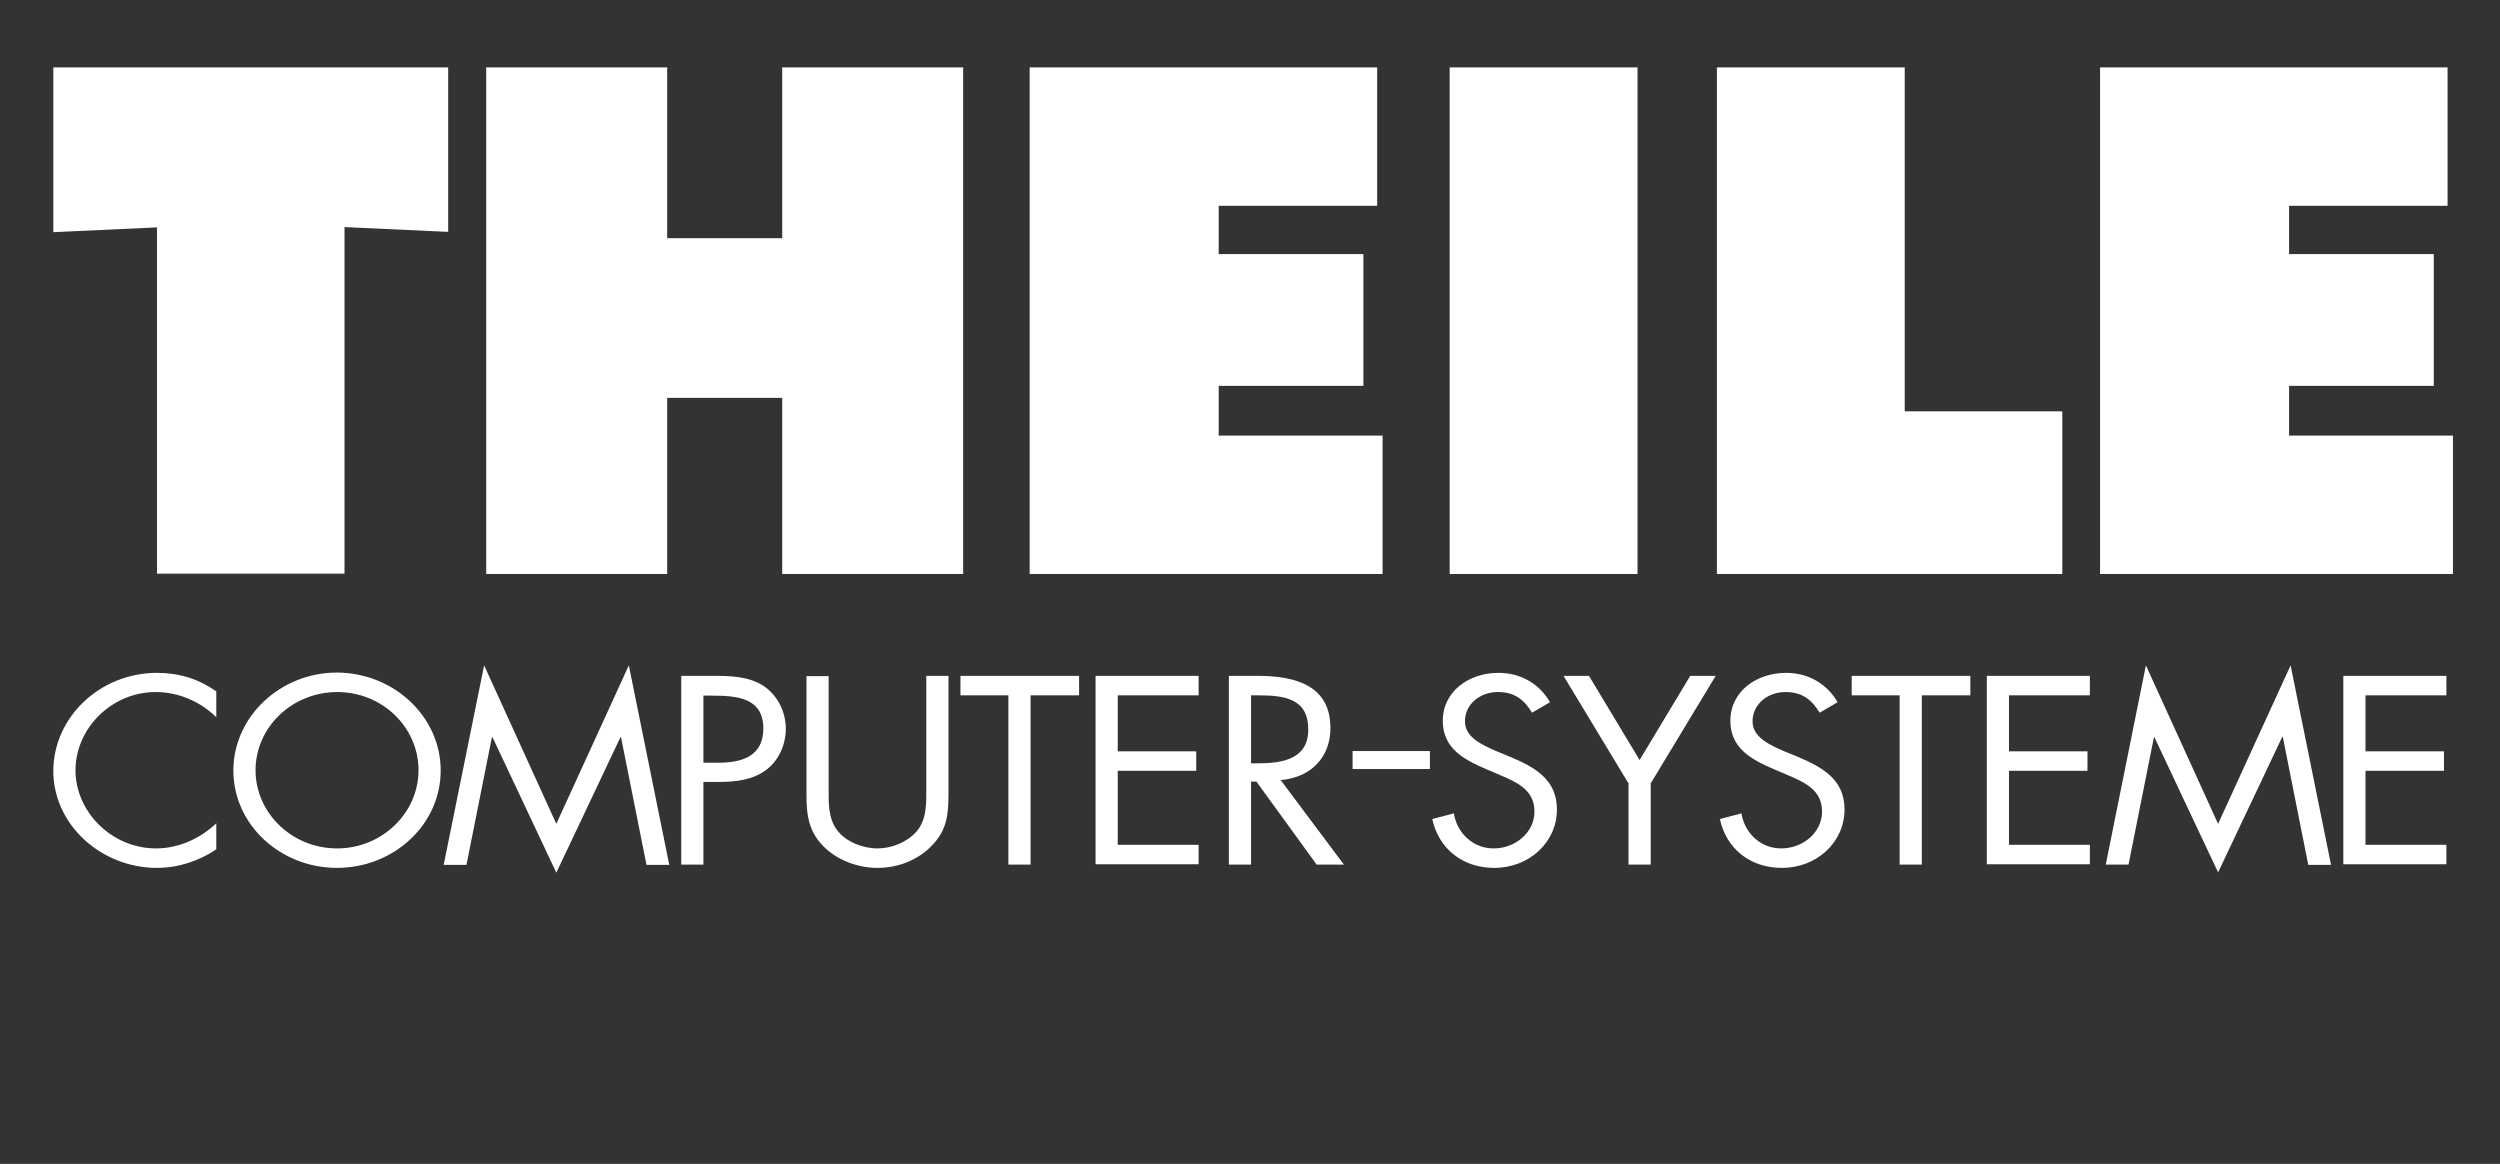
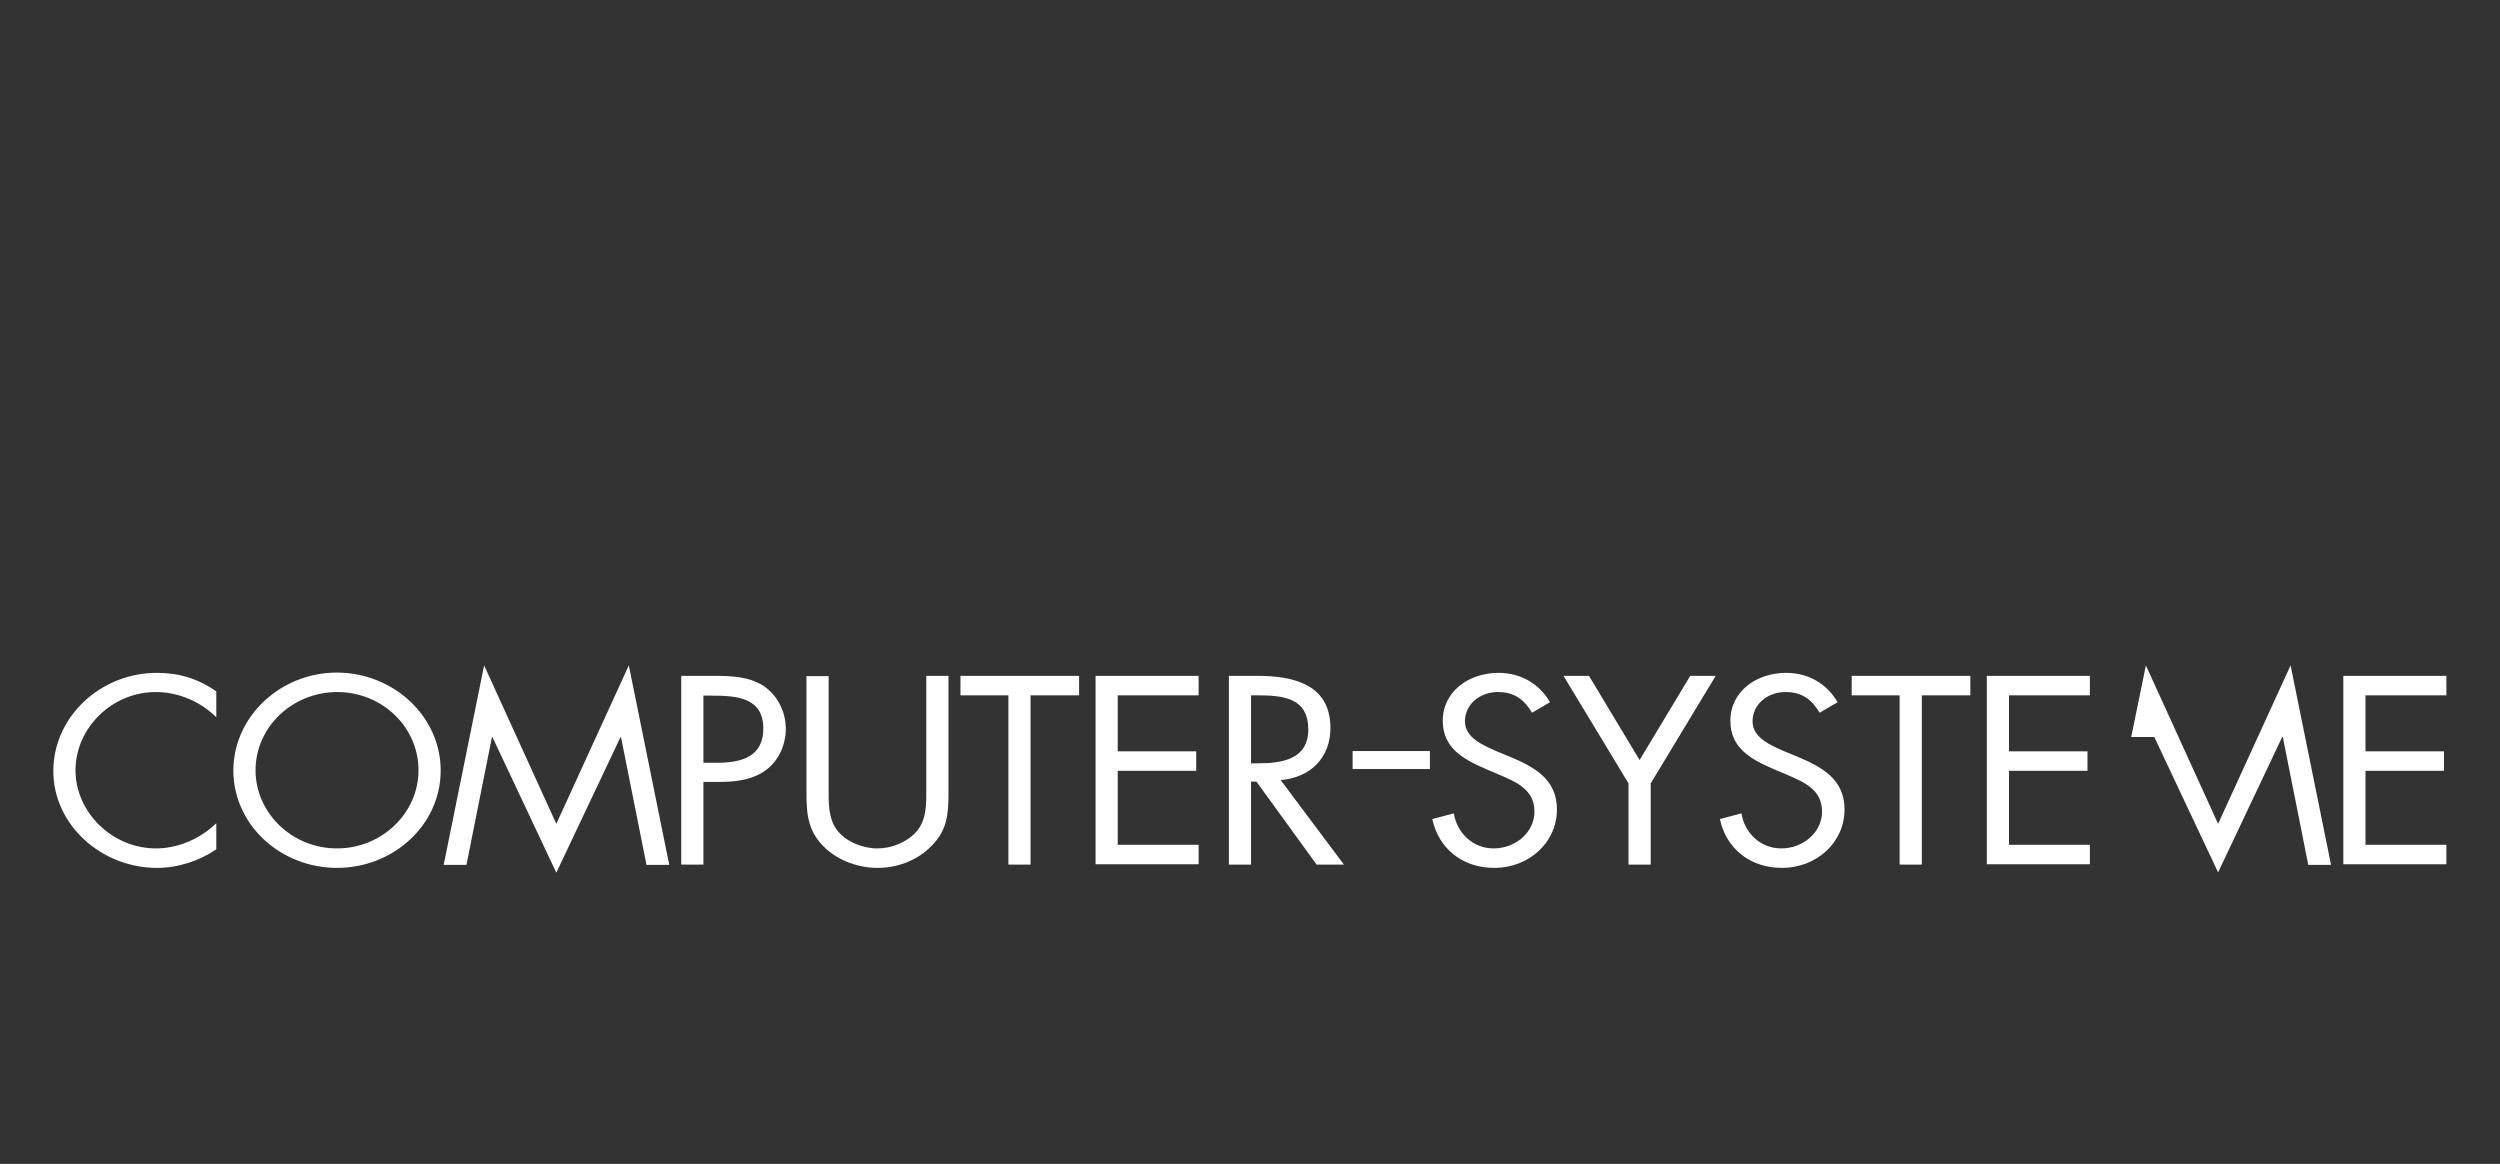
<svg xmlns="http://www.w3.org/2000/svg" version="1.1" id="Ebene_1" x="0px" y="0px" viewBox="0 0 83.45 38.85" style="enable-background:new 0 0 83.45 38.85;" xml:space="preserve">
  <rect x="0" y="0" width="83.45" height="38.85" fill="#333333" stroke="none" />
  <style type="text/css">
	.st0{fill:#FFFFFF;}
</style>
  <g>
-     <path class="st0" d="M7.22,23.94c-0.53-0.52-1.26-0.84-2.02-0.84c-1.48,0-2.68,1.22-2.68,2.61c0,1.39,1.21,2.61,2.69,2.61   c0.75,0,1.48-0.33,2.01-0.84v0.87c-0.57,0.39-1.28,0.62-1.98,0.62c-1.87,0-3.46-1.45-3.46-3.23c0-1.8,1.56-3.28,3.46-3.28   c0.74,0,1.39,0.2,1.98,0.62V23.94L7.22,23.94z M14.71,25.72c0,1.81-1.57,3.25-3.46,3.25c-1.89,0-3.46-1.44-3.46-3.25   c0-1.8,1.57-3.27,3.46-3.27C13.15,22.46,14.71,23.92,14.71,25.72L14.71,25.72z M8.53,25.71c0,1.42,1.21,2.61,2.72,2.61   c1.51,0,2.72-1.19,2.72-2.61c0-1.43-1.2-2.61-2.72-2.61C9.73,23.11,8.53,24.29,8.53,25.71L8.53,25.71z M16.16,22.21l2.41,5.29   l2.42-5.29l1.35,6.66h-0.76l-0.85-4.26h-0.02l-2.14,4.52l-2.13-4.52h-0.02l-0.85,4.26h-0.76L16.16,22.21L16.16,22.21z M23.48,28.86   h-0.74v-6.3h1.09c0.57,0,1.16,0.02,1.65,0.33c0.49,0.33,0.75,0.88,0.75,1.44c0,0.51-0.22,1.03-0.63,1.35   c-0.45,0.35-1.02,0.42-1.58,0.42h-0.54V28.86L23.48,28.86z M23.48,25.46h0.49c0.82,0,1.51-0.23,1.51-1.14c0-1.03-0.87-1.1-1.73-1.1   h-0.27V25.46L23.48,25.46z M27.66,26.32c0,0.47-0.02,1,0.29,1.4c0.29,0.38,0.85,0.6,1.34,0.6c0.48,0,0.99-0.21,1.3-0.56   c0.35-0.4,0.33-0.95,0.33-1.45v-3.75h0.74v3.94c0,0.69-0.05,1.23-0.58,1.75c-0.46,0.47-1.12,0.72-1.79,0.72   c-0.62,0-1.27-0.23-1.72-0.64c-0.58-0.53-0.65-1.1-0.65-1.82v-3.94h0.74V26.32L27.66,26.32z M34.4,28.86h-0.74v-5.65h-1.6v-0.65   h3.96v0.65H34.4V28.86L34.4,28.86z M36.57,22.56h3.44v0.65h-2.7v1.87h2.62v0.65h-2.62v2.47h2.7v0.65h-3.44V22.56L36.57,22.56z    M41.76,28.86h-0.74v-6.3h0.96c1.26,0,2.43,0.32,2.43,1.74c0,0.97-0.64,1.65-1.66,1.74l2.11,2.82h-0.91l-2.01-2.77h-0.18V28.86   L41.76,28.86z M41.76,25.48h0.23c0.84,0,1.68-0.15,1.68-1.13c0-1.04-0.8-1.14-1.69-1.14h-0.22V25.48L41.76,25.48z M51.14,23.79   c-0.26-0.43-0.58-0.69-1.14-0.69c-0.59,0-1.1,0.4-1.1,0.98c0,0.54,0.59,0.79,1.04,0.99l0.44,0.18c0.86,0.36,1.59,0.77,1.59,1.77   c0,1.1-0.93,1.95-2.09,1.95c-1.07,0-1.86-0.65-2.07-1.63l0.72-0.19c0.1,0.64,0.62,1.17,1.33,1.17c0.71,0,1.36-0.52,1.36-1.23   c0-0.74-0.61-0.99-1.22-1.25l-0.4-0.17c-0.77-0.33-1.44-0.71-1.44-1.61c0-0.98,0.87-1.6,1.86-1.6c0.74,0,1.36,0.36,1.72,0.98   L51.14,23.79L51.14,23.79z M52.19,22.56h0.85l1.69,2.81l1.69-2.81h0.85l-2.17,3.59v2.71h-0.74v-2.71L52.19,22.56L52.19,22.56z    M60.74,23.79c-0.26-0.43-0.58-0.69-1.14-0.69c-0.59,0-1.1,0.4-1.1,0.98c0,0.54,0.59,0.79,1.04,0.99l0.44,0.18   c0.86,0.36,1.59,0.77,1.59,1.77c0,1.1-0.93,1.95-2.09,1.95c-1.07,0-1.86-0.65-2.07-1.63l0.72-0.19c0.1,0.64,0.62,1.17,1.33,1.17   c0.71,0,1.36-0.52,1.36-1.23c0-0.74-0.61-0.99-1.22-1.25l-0.4-0.17c-0.77-0.33-1.44-0.71-1.44-1.61c0-0.98,0.87-1.6,1.86-1.6   c0.74,0,1.36,0.36,1.72,0.98L60.74,23.79L60.74,23.79z M64.15,28.86h-0.74v-5.65h-1.6v-0.65h3.96v0.65h-1.62V28.86L64.15,28.86z    M66.32,22.56h3.44v0.65h-2.7v1.87h2.62v0.65h-2.62v2.47h2.7v0.65h-3.44V22.56L66.32,22.56z M71.63,22.21l2.41,5.29l2.42-5.29   l1.35,6.66h-0.76L76.2,24.6h-0.02l-2.14,4.52l-2.13-4.52H71.9l-0.85,4.26h-0.76L71.63,22.21L71.63,22.21z M78.22,22.56h3.44v0.65   h-2.7v1.87h2.62v0.65h-2.62v2.47h2.7v0.65h-3.44V22.56L78.22,22.56z" />
-     <path class="st0" d="M1.78,2.25h13.18v5.49l-3.46-0.16v11.57H5.24V7.59L1.78,7.75V2.25L1.78,2.25z M16.23,2.25h6.04v5.7h3.84v-5.7   h6.04v16.91h-6.04v-5.88h-3.84v5.88h-6.04V2.25L16.23,2.25z M34.37,2.25h11.6v4.62h-5.29v1.61h4.83v4.4h-4.83v1.66h5.47v4.62H34.37   V2.25L34.37,2.25z M48.39,2.25h6.27v16.91h-6.27V2.25L48.39,2.25z M57.31,2.25h6.27v11.48h5.26v5.43H57.31V2.25L57.31,2.25z    M70.1,2.25h11.6v4.62h-5.29v1.61h4.83v4.4h-4.83v1.66h5.47v4.62H70.1V2.25L70.1,2.25z" />
+     <path class="st0" d="M7.22,23.94c-0.53-0.52-1.26-0.84-2.02-0.84c-1.48,0-2.68,1.22-2.68,2.61c0,1.39,1.21,2.61,2.69,2.61   c0.75,0,1.48-0.33,2.01-0.84v0.87c-0.57,0.39-1.28,0.62-1.98,0.62c-1.87,0-3.46-1.45-3.46-3.23c0-1.8,1.56-3.28,3.46-3.28   c0.74,0,1.39,0.2,1.98,0.62V23.94L7.22,23.94z M14.71,25.72c0,1.81-1.57,3.25-3.46,3.25c-1.89,0-3.46-1.44-3.46-3.25   c0-1.8,1.57-3.27,3.46-3.27C13.15,22.46,14.71,23.92,14.71,25.72L14.71,25.72z M8.53,25.71c0,1.42,1.21,2.61,2.72,2.61   c1.51,0,2.72-1.19,2.72-2.61c0-1.43-1.2-2.61-2.72-2.61C9.73,23.11,8.53,24.29,8.53,25.71L8.53,25.71z M16.16,22.21l2.41,5.29   l2.42-5.29l1.35,6.66h-0.76l-0.85-4.26h-0.02l-2.14,4.52l-2.13-4.52h-0.02l-0.85,4.26h-0.76L16.16,22.21L16.16,22.21z M23.48,28.86   h-0.74v-6.3h1.09c0.57,0,1.16,0.02,1.65,0.33c0.49,0.33,0.75,0.88,0.75,1.44c0,0.51-0.22,1.03-0.63,1.35   c-0.45,0.35-1.02,0.42-1.58,0.42h-0.54V28.86L23.48,28.86z M23.48,25.46h0.49c0.82,0,1.51-0.23,1.51-1.14c0-1.03-0.87-1.1-1.73-1.1   h-0.27V25.46L23.48,25.46z M27.66,26.32c0,0.47-0.02,1,0.29,1.4c0.29,0.38,0.85,0.6,1.34,0.6c0.48,0,0.99-0.21,1.3-0.56   c0.35-0.4,0.33-0.95,0.33-1.45v-3.75h0.74v3.94c0,0.69-0.05,1.23-0.58,1.75c-0.46,0.47-1.12,0.72-1.79,0.72   c-0.62,0-1.27-0.23-1.72-0.64c-0.58-0.53-0.65-1.1-0.65-1.82v-3.94h0.74V26.32L27.66,26.32z M34.4,28.86h-0.74v-5.65h-1.6v-0.65   h3.96v0.65H34.4V28.86L34.4,28.86z M36.57,22.56h3.44v0.65h-2.7v1.87h2.62v0.65h-2.62v2.47h2.7v0.65h-3.44V22.56L36.57,22.56z    M41.76,28.86h-0.74v-6.3h0.96c1.26,0,2.43,0.32,2.43,1.74c0,0.97-0.64,1.65-1.66,1.74l2.11,2.82h-0.91l-2.01-2.77h-0.18V28.86   L41.76,28.86z M41.76,25.48h0.23c0.84,0,1.68-0.15,1.68-1.13c0-1.04-0.8-1.14-1.69-1.14h-0.22V25.48L41.76,25.48z M51.14,23.79   c-0.26-0.43-0.58-0.69-1.14-0.69c-0.59,0-1.1,0.4-1.1,0.98c0,0.54,0.59,0.79,1.04,0.99l0.44,0.18c0.86,0.36,1.59,0.77,1.59,1.77   c0,1.1-0.93,1.95-2.09,1.95c-1.07,0-1.86-0.65-2.07-1.63l0.72-0.19c0.1,0.64,0.62,1.17,1.33,1.17c0.71,0,1.36-0.52,1.36-1.23   c0-0.74-0.61-0.99-1.22-1.25l-0.4-0.17c-0.77-0.33-1.44-0.71-1.44-1.61c0-0.98,0.87-1.6,1.86-1.6c0.74,0,1.36,0.36,1.72,0.98   L51.14,23.79L51.14,23.79z M52.19,22.56h0.85l1.69,2.81l1.69-2.81h0.85l-2.17,3.59v2.71h-0.74v-2.71L52.19,22.56L52.19,22.56z    M60.74,23.79c-0.26-0.43-0.58-0.69-1.14-0.69c-0.59,0-1.1,0.4-1.1,0.98c0,0.54,0.59,0.79,1.04,0.99l0.44,0.18   c0.86,0.36,1.59,0.77,1.59,1.77c0,1.1-0.93,1.95-2.09,1.95c-1.07,0-1.86-0.65-2.07-1.63l0.72-0.19c0.1,0.64,0.62,1.17,1.33,1.17   c0.71,0,1.36-0.52,1.36-1.23c0-0.74-0.61-0.99-1.22-1.25l-0.4-0.17c-0.77-0.33-1.44-0.71-1.44-1.61c0-0.98,0.87-1.6,1.86-1.6   c0.74,0,1.36,0.36,1.72,0.98L60.74,23.79L60.74,23.79z M64.15,28.86h-0.74v-5.65h-1.6v-0.65h3.96v0.65h-1.62V28.86L64.15,28.86z    M66.32,22.56h3.44v0.65h-2.7v1.87h2.62v0.65h-2.62v2.47h2.7v0.65h-3.44V22.56L66.32,22.56z M71.63,22.21l2.41,5.29l2.42-5.29   l1.35,6.66h-0.76L76.2,24.6h-0.02l-2.14,4.52l-2.13-4.52H71.9h-0.76L71.63,22.21L71.63,22.21z M78.22,22.56h3.44v0.65   h-2.7v1.87h2.62v0.65h-2.62v2.47h2.7v0.65h-3.44V22.56L78.22,22.56z" />
    <polygon class="st0" points="45.15,25.07 45.15,25.67 47.73,25.67 47.73,25.07 45.15,25.07  " />
  </g>
</svg>